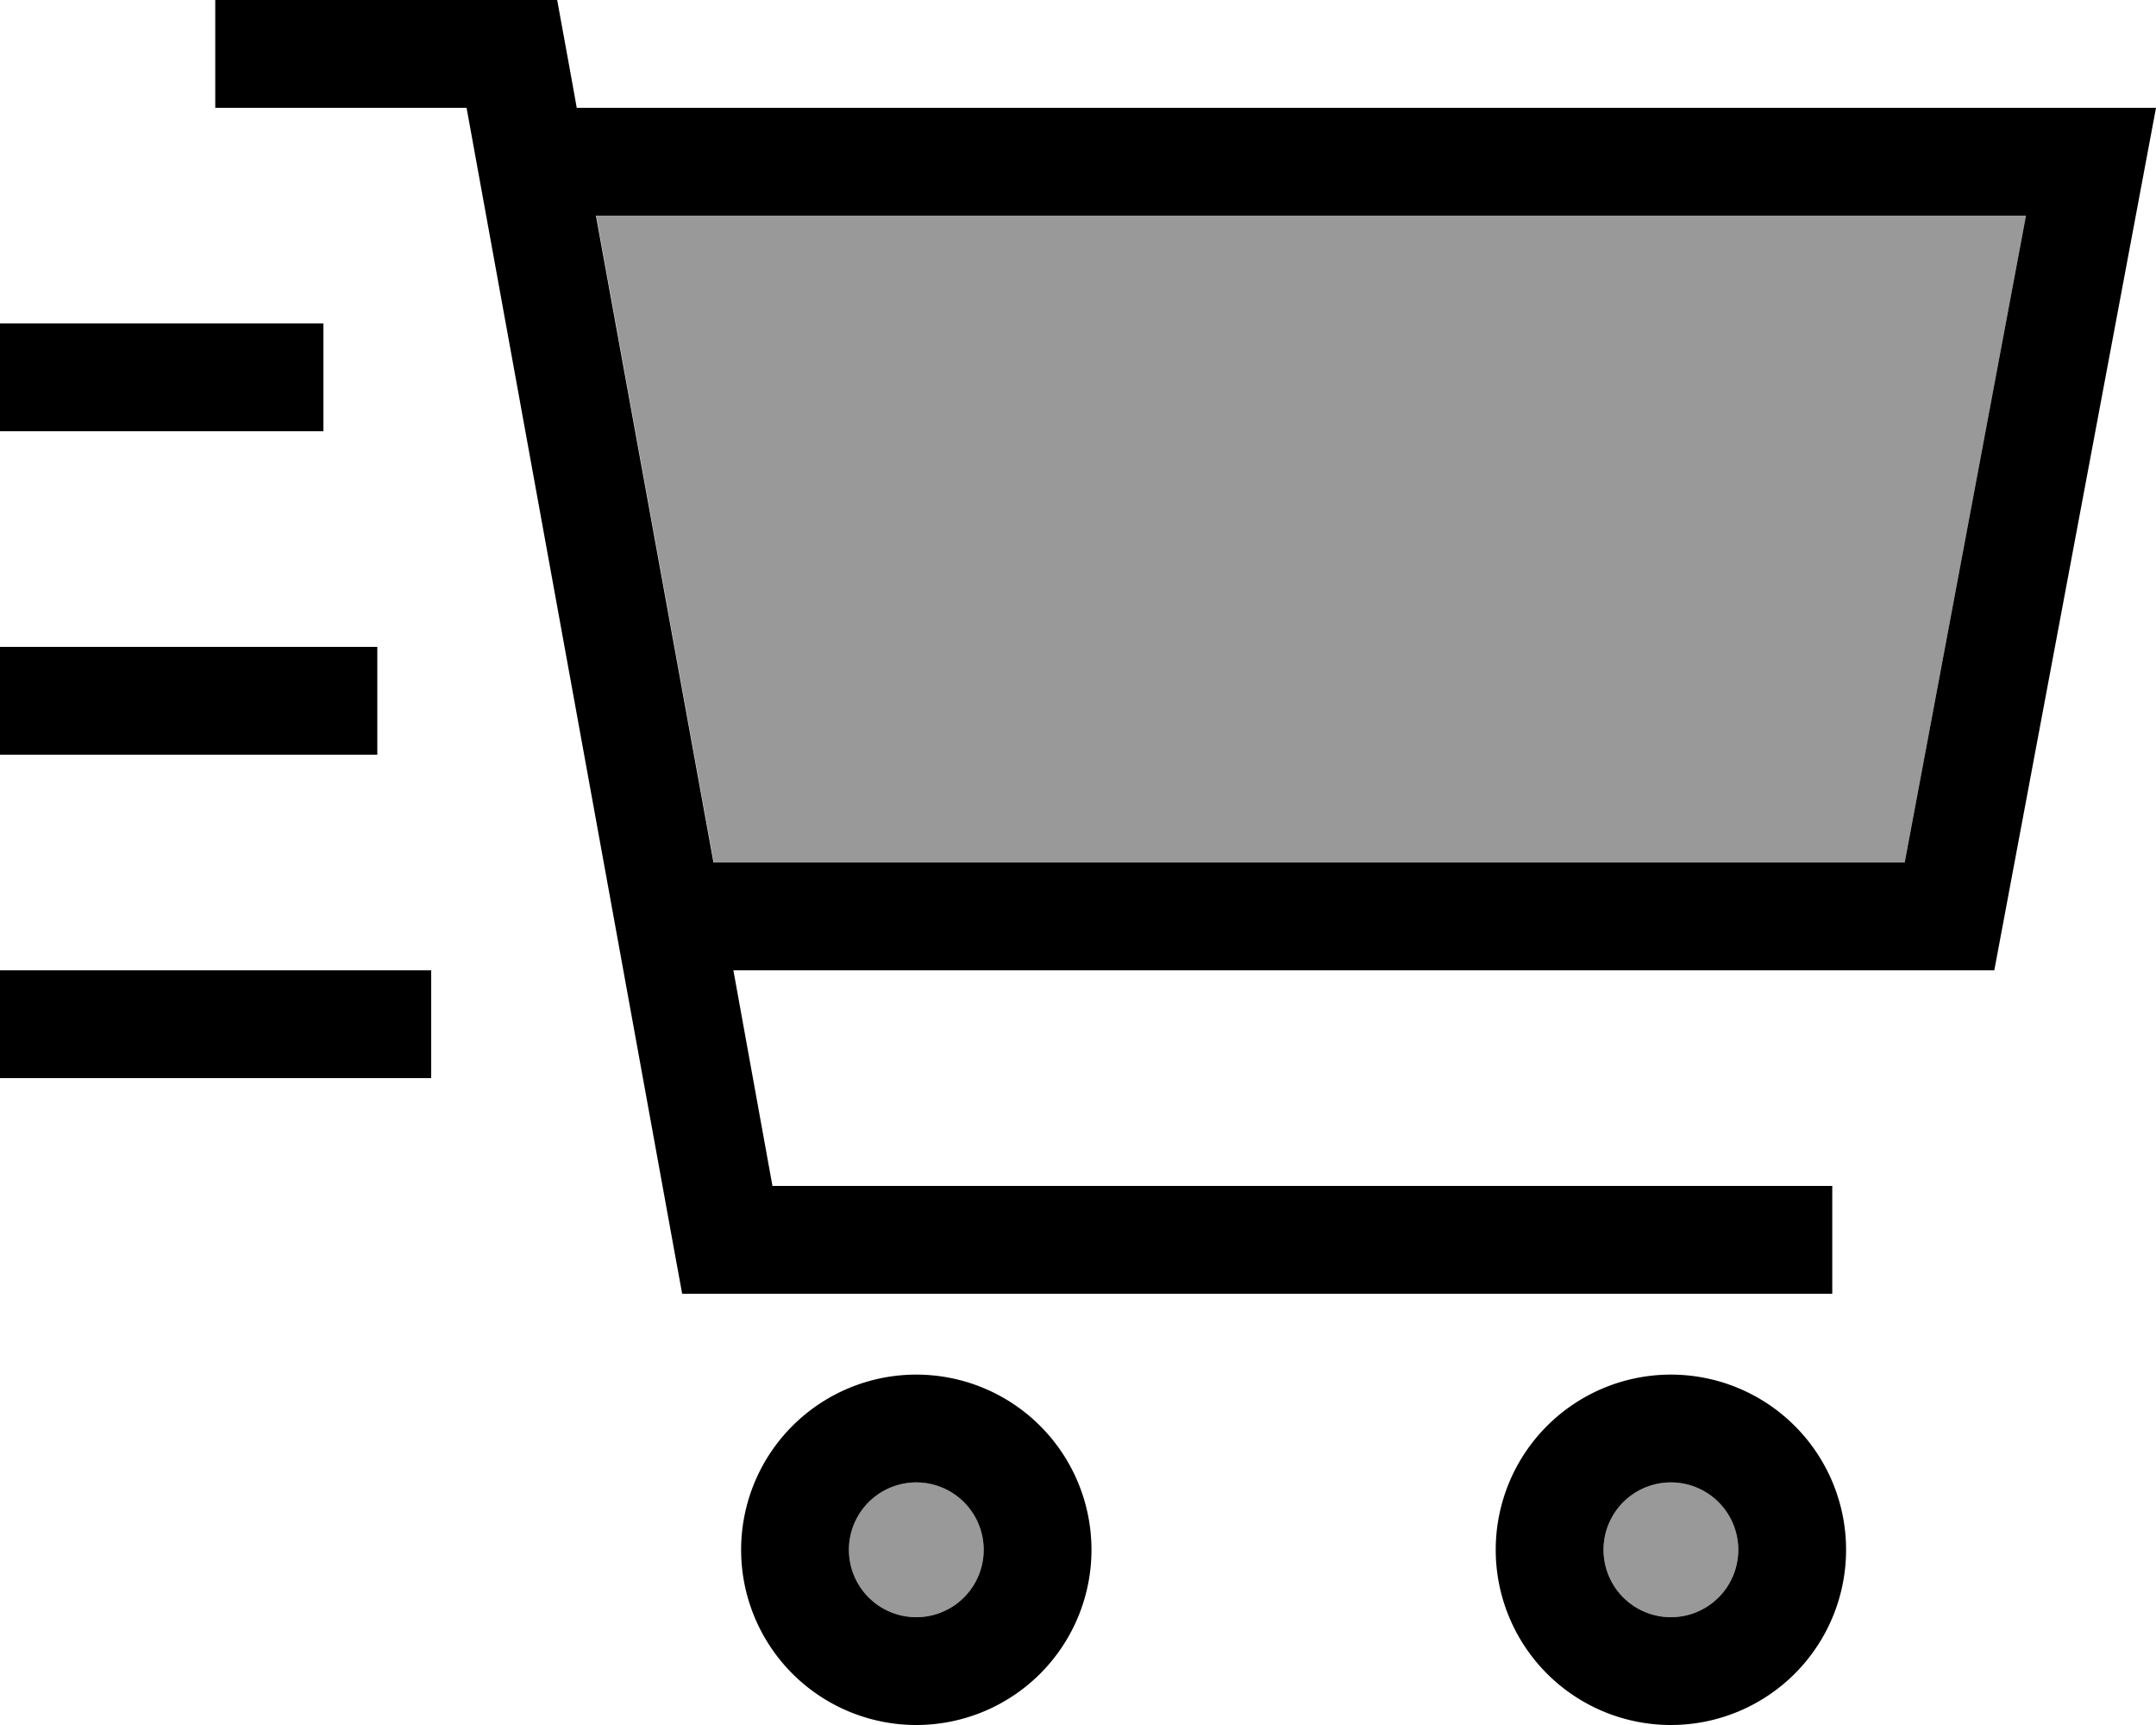
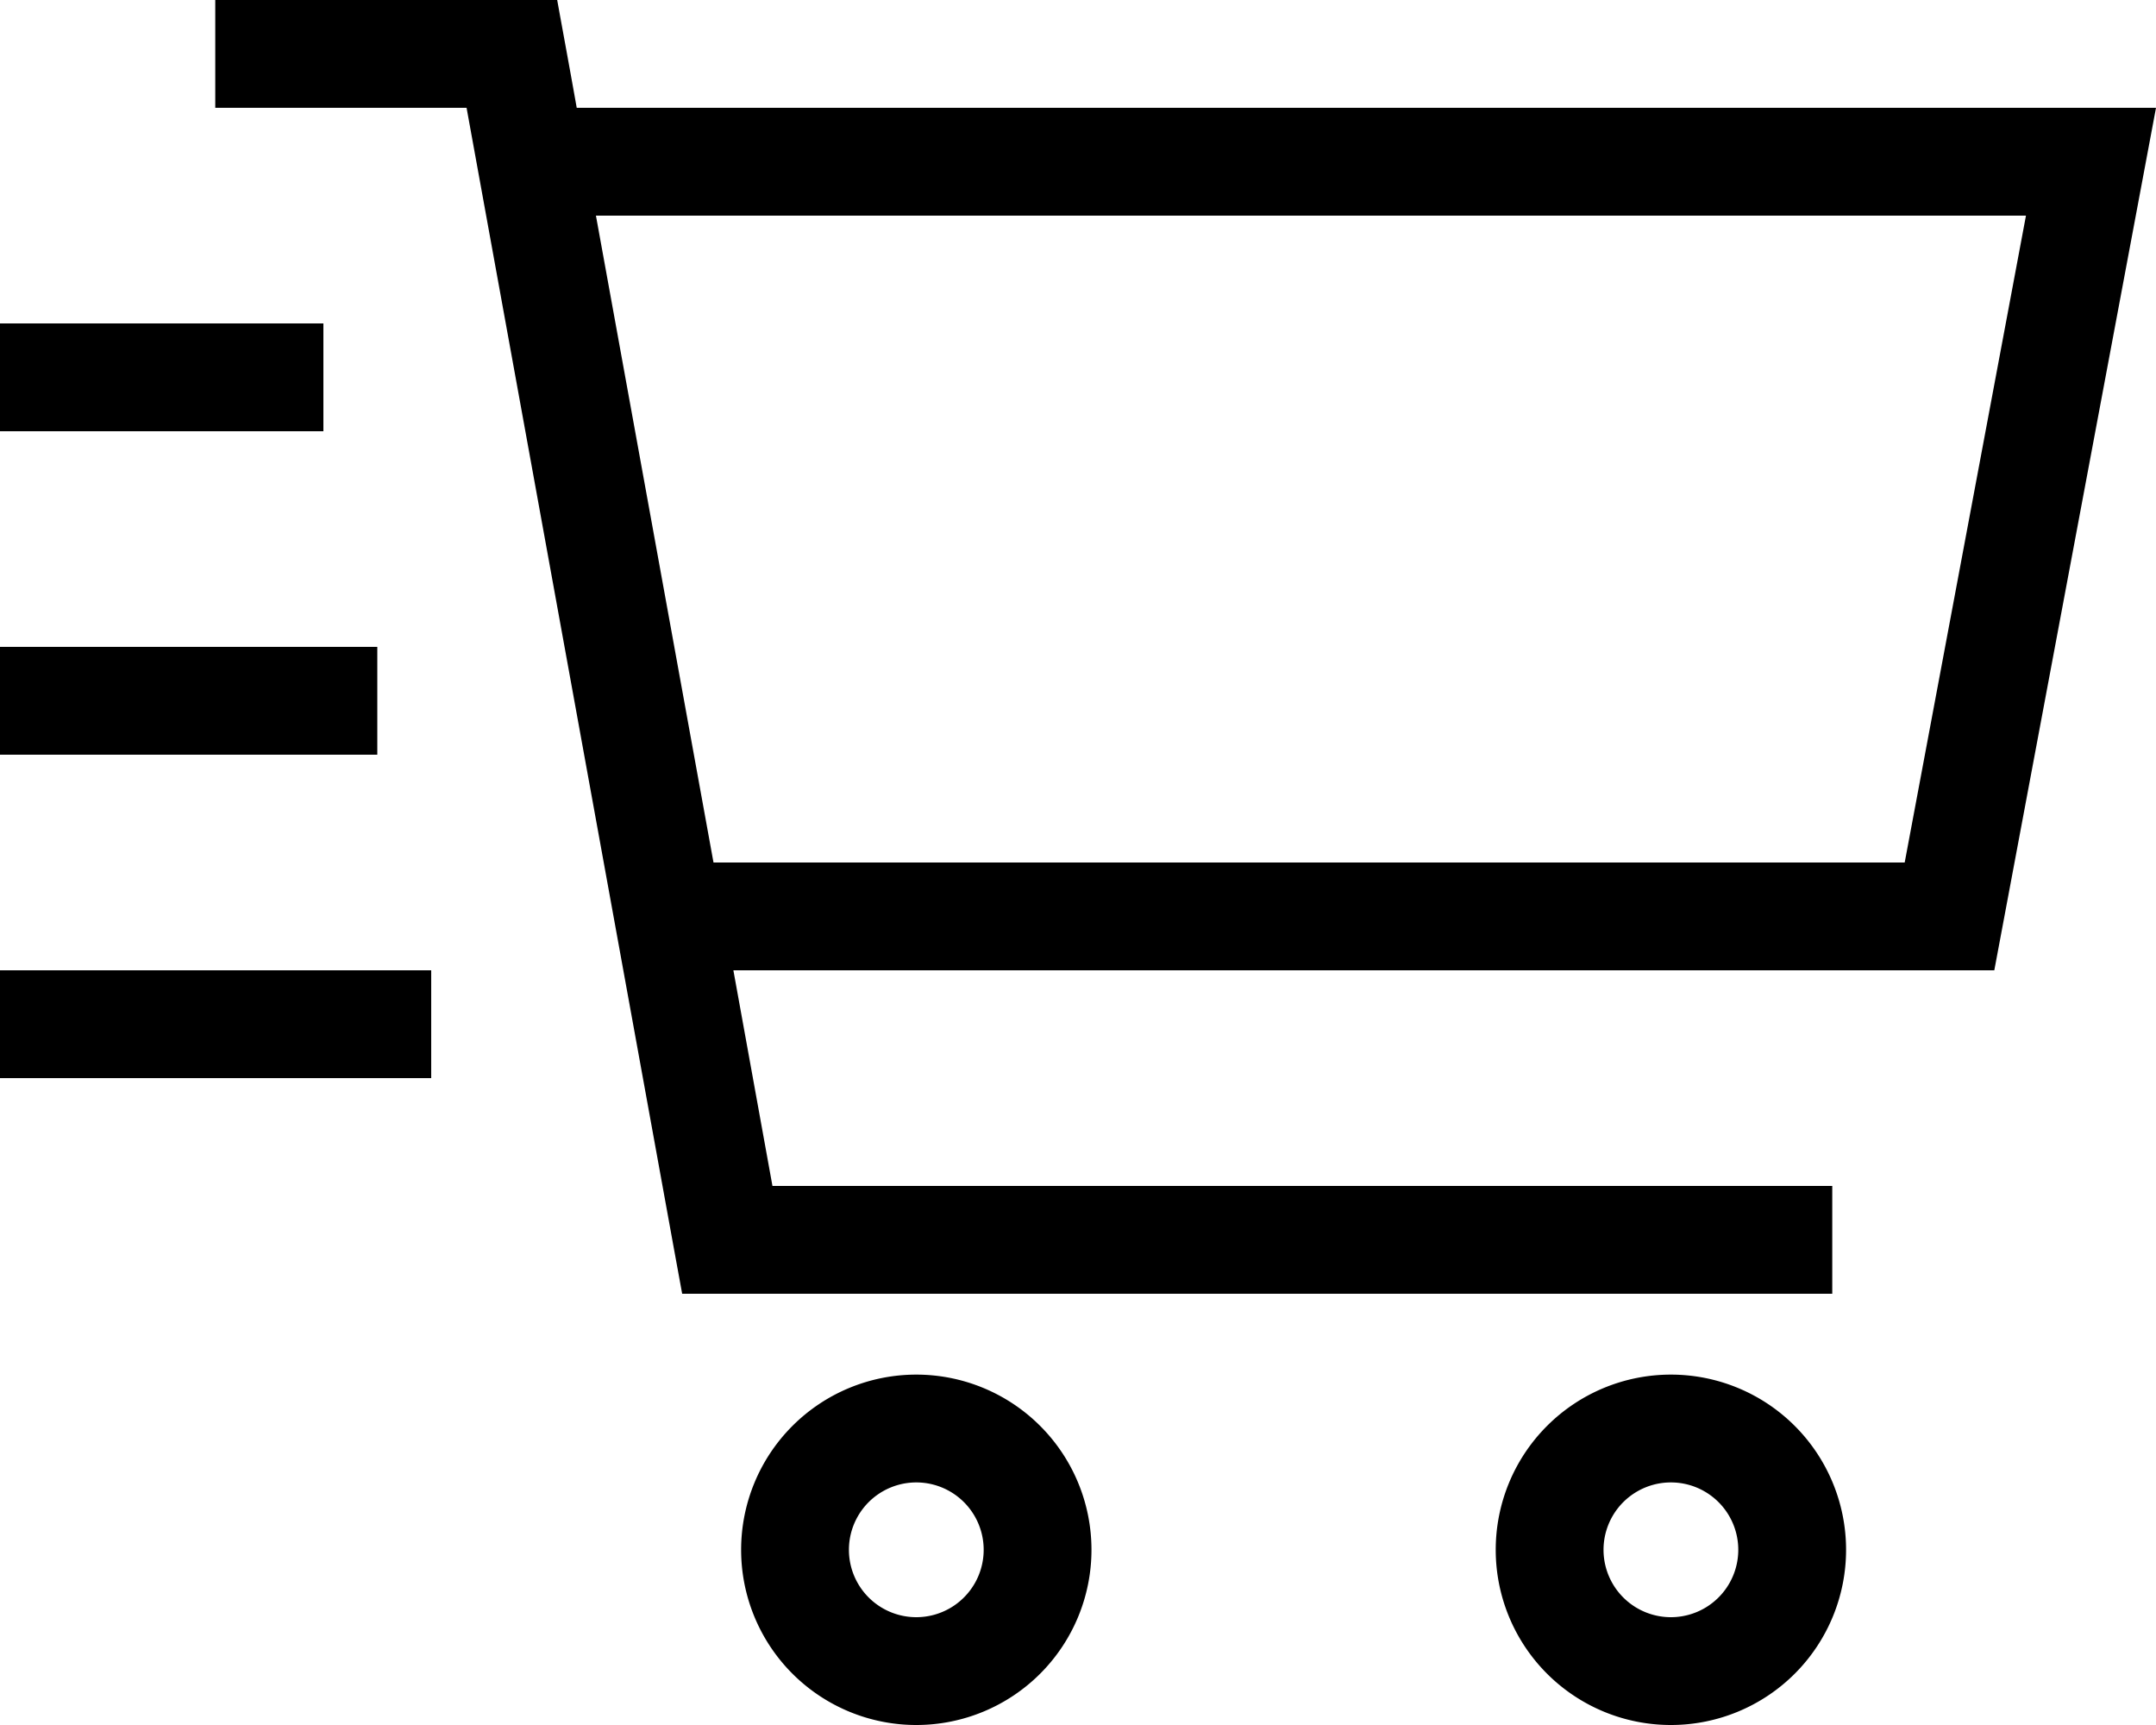
<svg xmlns="http://www.w3.org/2000/svg" viewBox="0 0 640 512">
-   <path style="fill:currentColor;opacity:.4" d="M177 64l34.9 192 353.5 0 36-192-424.5 0zm75 396a20 20 0 1 0 40 0 20 20 0 1 0 -40 0zm224 0a20 20 0 1 0 40 0 20 20 0 1 0 -40 0z" />
  <path style="fill:currentColor;opacity:1" d="M64 0L165.4 0c1.4 7.8 3.4 18.5 5.8 32l468.8 0-48 256-374.3 0 11.6 64 314.6 0 0 32-341.4 0-2.4-13.1-61.6-338.9-74.6 0 0-32zM211.9 256l353.5 0 36-192-424.5 0 34.9 192zM272 480a20 20 0 1 0 0-40 20 20 0 1 0 0 40zm0-72a52 52 0 1 1 0 104 52 52 0 1 1 0-104zm244 52a20 20 0 1 0 -40 0 20 20 0 1 0 40 0zm-72 0a52 52 0 1 1 104 0 52 52 0 1 1 -104 0zM16 96l80 0 0 32-96 0 0-32 16 0zm0 96l96 0 0 32-112 0 0-32 16 0zm0 96l112 0 0 32-128 0 0-32 16 0z" />
</svg>